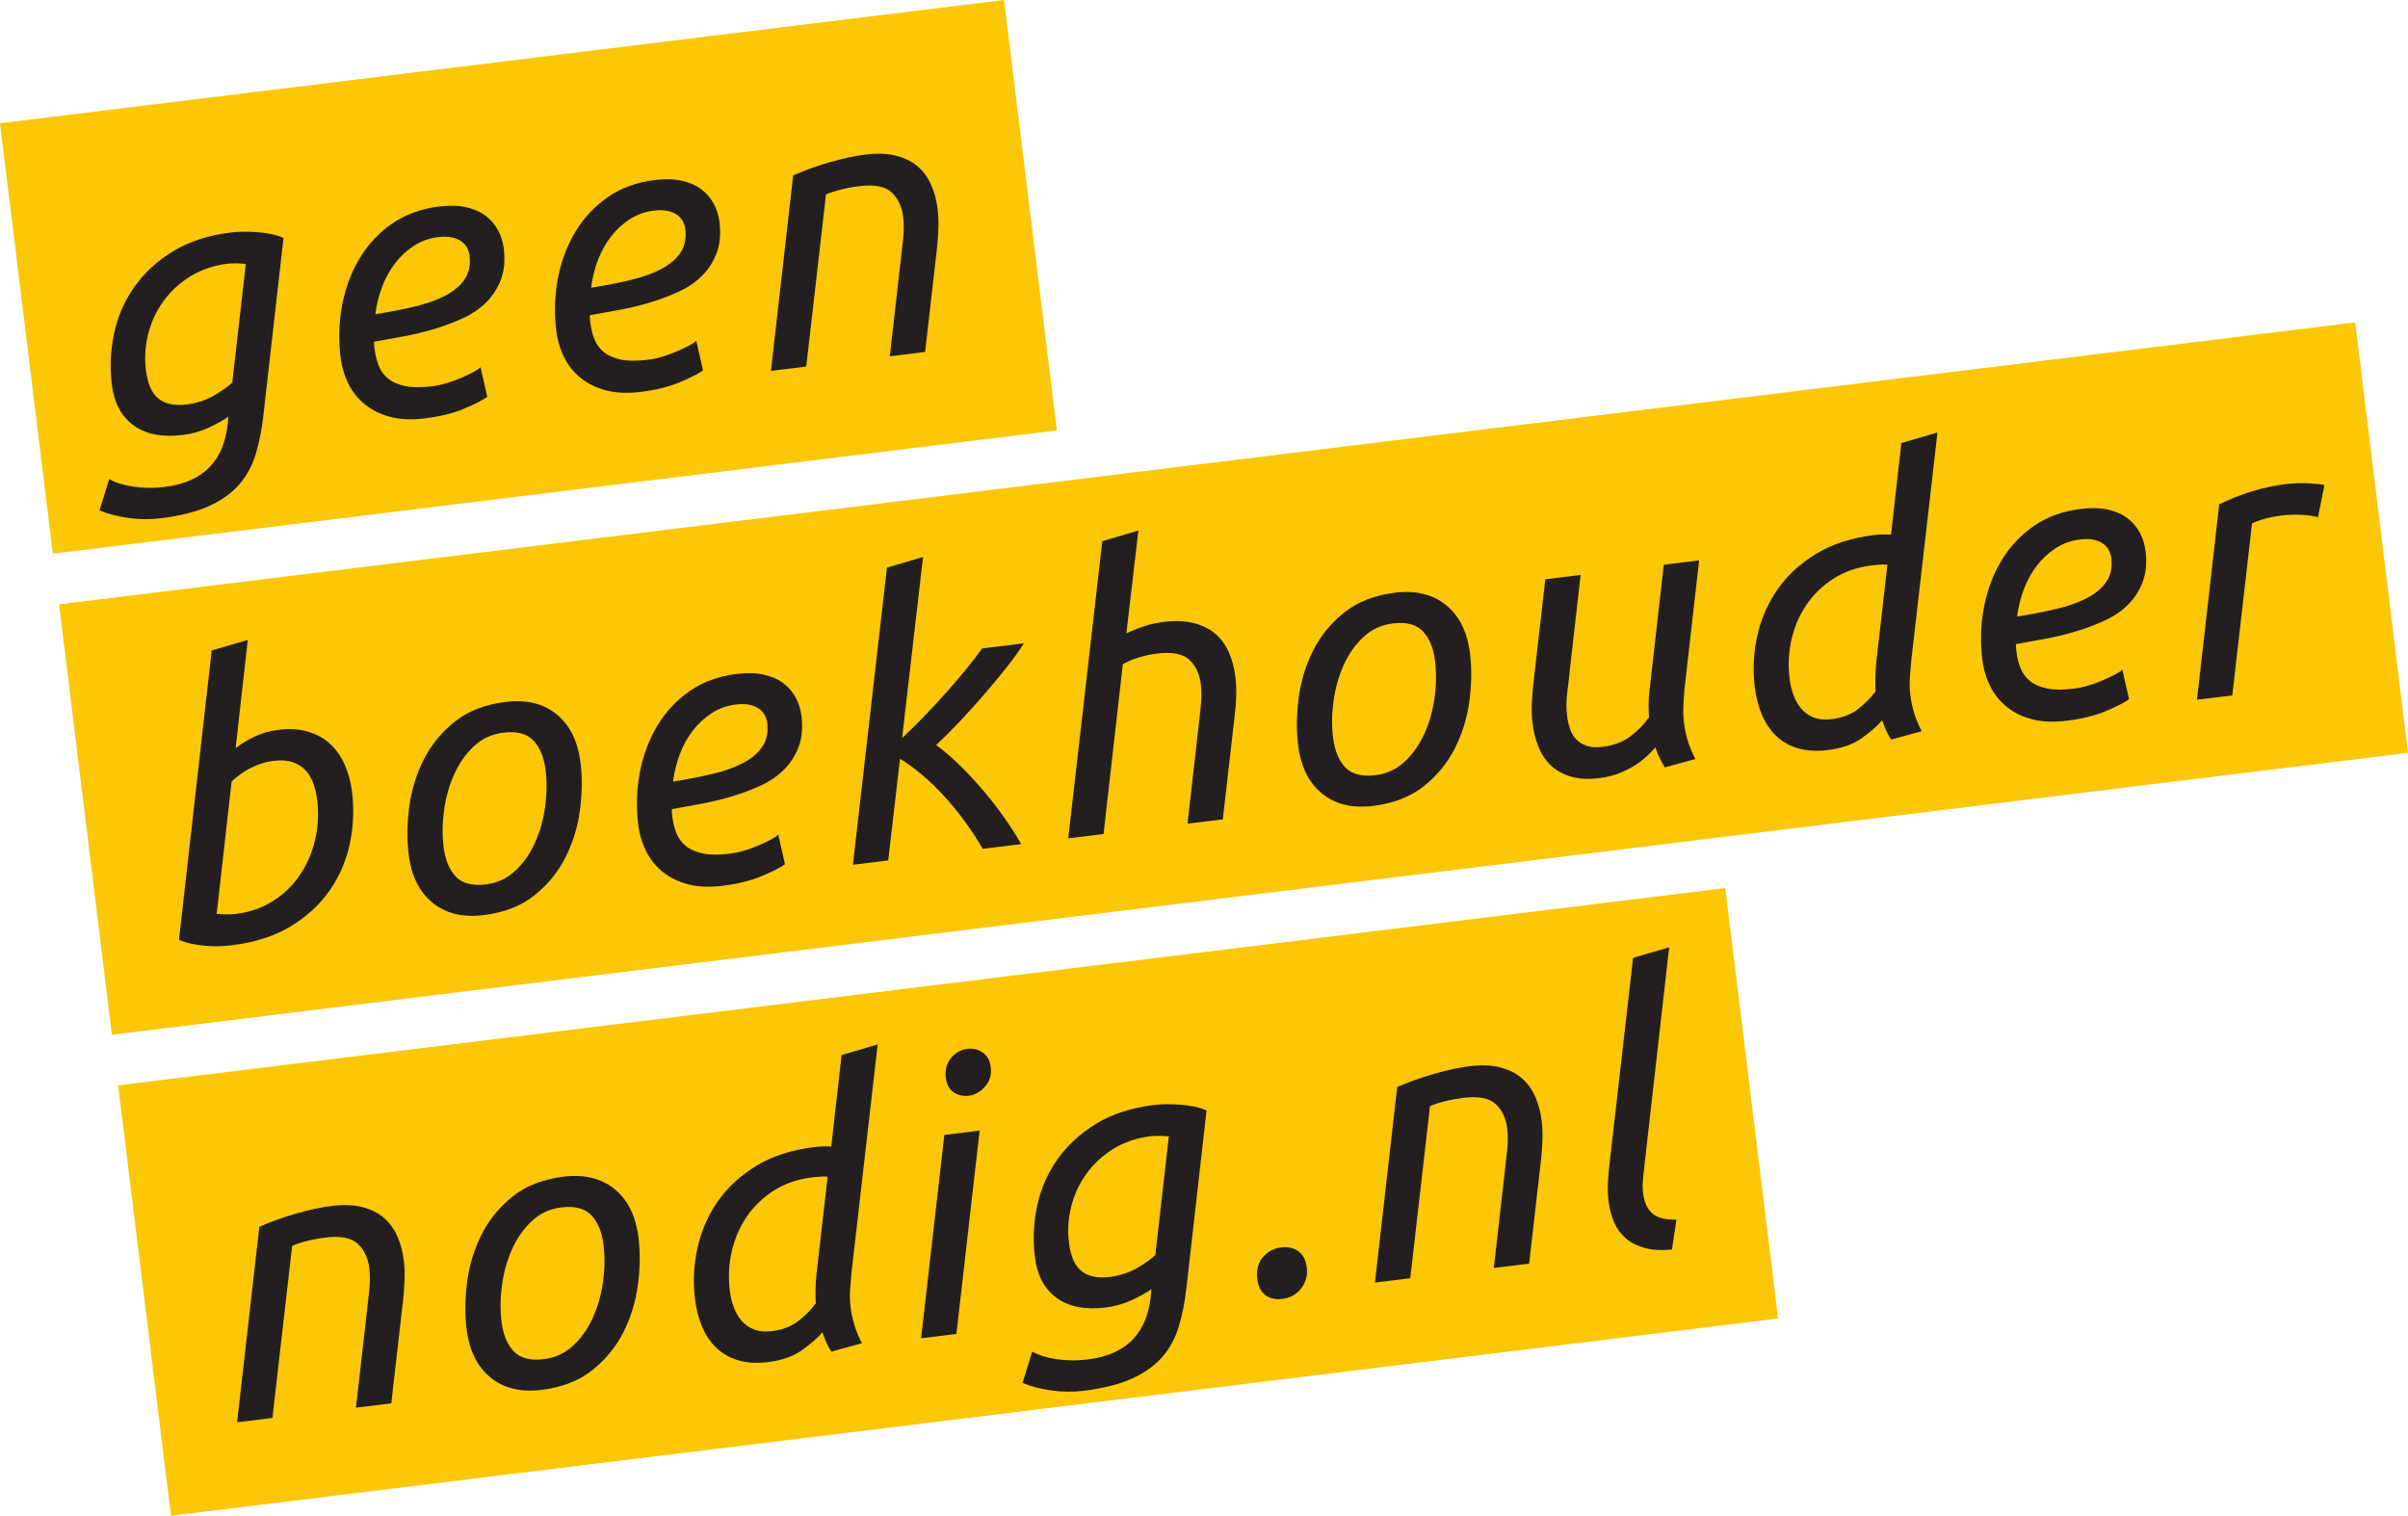
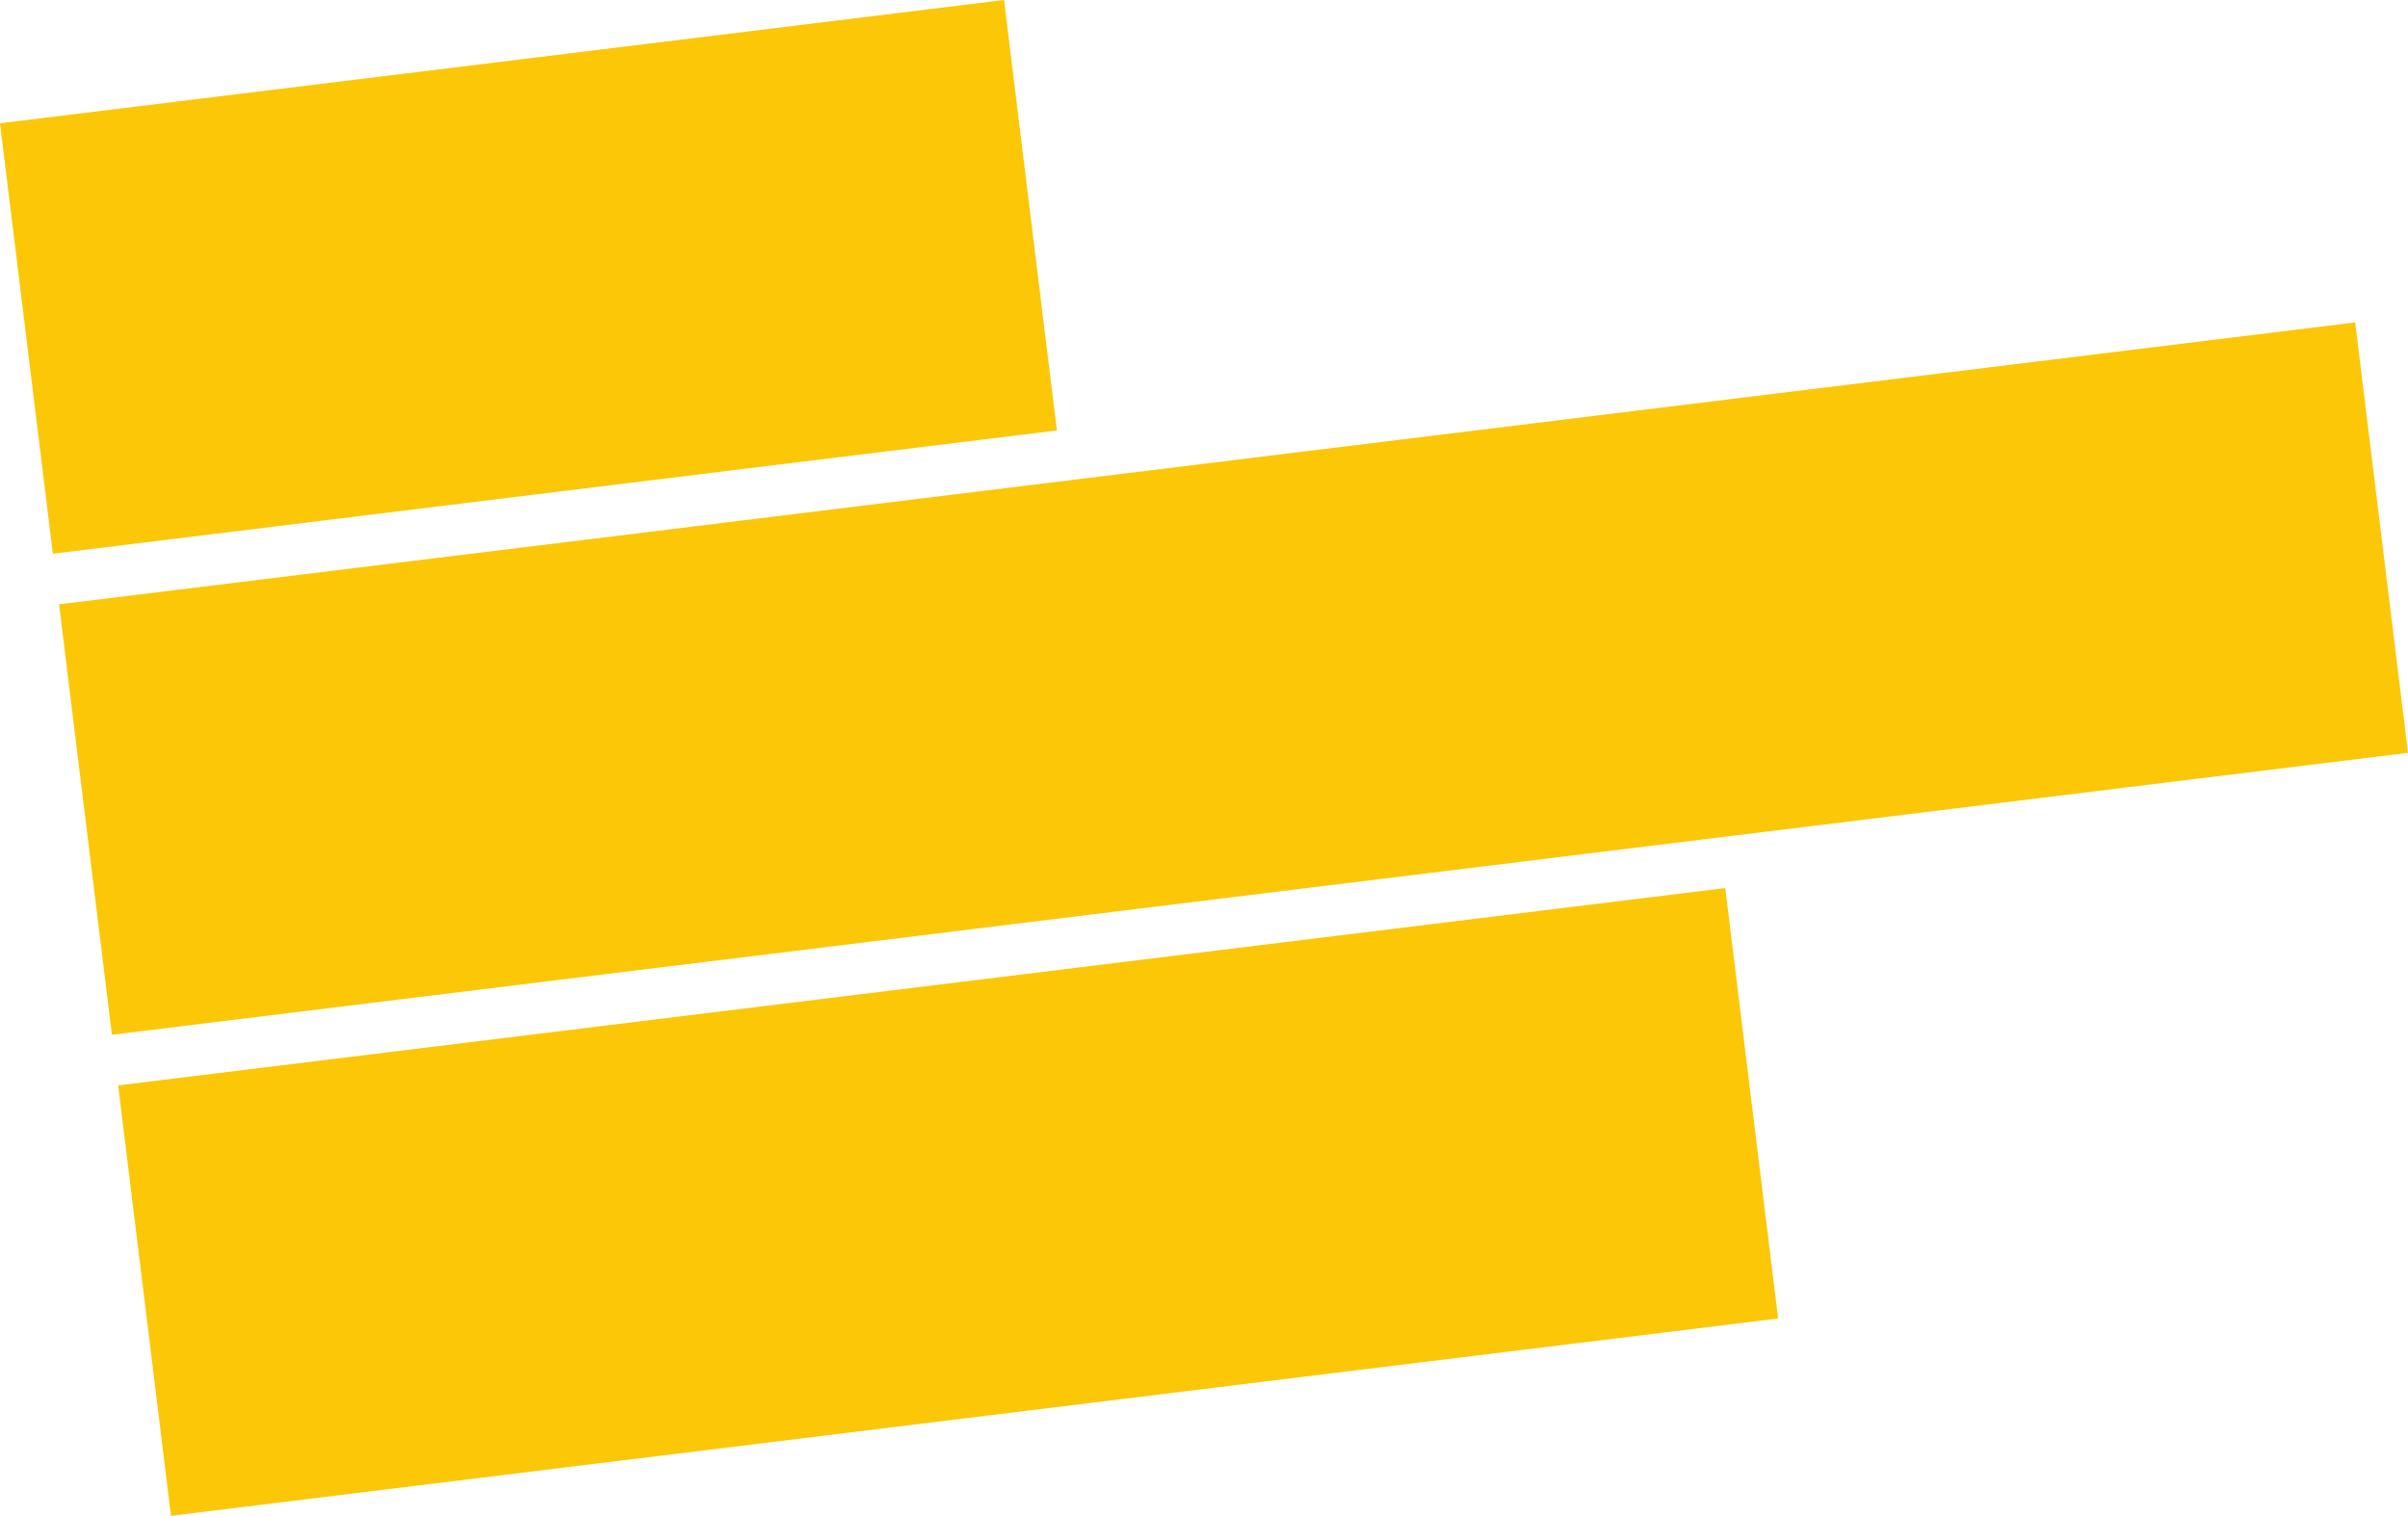
<svg xmlns="http://www.w3.org/2000/svg" viewBox="0 0 781.433 491.922" height="491.922" width="781.433" xml:space="preserve" id="svg2">
  <defs id="defs6">
    <clipPath id="clipPath28" clipPathUnits="userSpaceOnUse">
-       <path id="path30" d="m 0,0 625.146,0 0,393.538 L 0,393.538 0,0 Z" />
-     </clipPath>
+       </clipPath>
  </defs>
  <g transform="matrix(1.25,0,0,-1.25,0,491.923)" id="g10">
    <g transform="translate(260.652,393.538)" id="g12">
      <path id="path14" style="fill:#fbc707;fill-opacity:1;fill-rule:nonzero;stroke:none" d="M 0,0 -260.652,-32.005 -246.93,-143.751 13.727,-111.746 0.007,0 0,0 Z" />
    </g>
    <g transform="translate(15.335,236.639)" id="g16">
      <path id="path18" style="fill:#fbc707;fill-opacity:1;fill-rule:nonzero;stroke:none" d="M 0,0 13.721,-111.745 609.811,-38.554 596.092,73.192 0,0 Z" />
    </g>
    <g transform="translate(30.67,111.745)" id="g20">
      <path id="path22" style="fill:#fbc707;fill-opacity:1;fill-rule:nonzero;stroke:none" d="M 0,0 13.721,-111.745 430.951,-60.514 417.231,51.231 0,0 Z" />
    </g>
    <g id="g24">
      <g clip-path="url(#clipPath28)" id="g26">
        <g transform="translate(42.706,267.112)" id="g32">
          <path id="path34" style="fill:#231f20;fill-opacity:1;fill-rule:nonzero;stroke:none" d="m 0,0 c 2.695,0.33 5.02,0.952 6.979,1.857 1.955,0.908 3.599,2.079 4.924,3.508 1.325,1.43 2.342,3.055 3.054,4.879 0.71,1.823 1.193,3.851 1.454,6.082 l 0.165,1.923 C 15.348,17.363 13.663,16.422 11.519,15.427 9.371,14.426 7.116,13.783 4.75,13.494 c -5.324,-0.656 -9.581,0.174 -12.767,2.487 -3.185,2.309 -5.073,5.863 -5.663,10.663 -0.541,4.403 -0.346,8.798 0.584,13.182 0.928,4.384 2.67,8.401 5.226,12.052 2.553,3.65 5.909,6.746 10.068,9.292 4.156,2.546 9.195,4.183 15.11,4.909 0.921,0.112 1.965,0.173 3.13,0.184 1.166,0.008 2.372,-0.026 3.618,-0.106 1.243,-0.082 2.464,-0.249 3.663,-0.502 1.197,-0.252 2.257,-0.59 3.179,-1.01 L 25.657,18.464 C 25.238,14.81 24.576,11.493 23.678,8.513 22.775,5.533 21.361,2.924 19.432,0.686 17.507,-1.553 14.899,-3.424 11.616,-4.929 8.33,-6.434 4.123,-7.501 -1.002,-8.129 c -2.828,-0.347 -5.667,-0.312 -8.521,0.105 -2.854,0.415 -5.302,1.068 -7.344,1.95 l 2.505,8.114 C -12.714,1.108 -10.598,0.45 -8.015,0.067 -5.433,-0.317 -2.761,-0.339 0,0 m 5.778,21.425 c 2.628,0.325 4.983,1.097 7.07,2.32 2.085,1.223 3.667,2.335 4.746,3.336 l 3.517,30.858 c -0.674,0.049 -1.447,0.087 -2.316,0.115 -0.871,0.025 -1.701,-0.008 -2.489,-0.105 C 12.755,57.513 9.584,56.438 6.792,54.729 3.999,53.018 1.673,50.898 -0.183,48.367 -2.042,45.838 -3.378,43.005 -4.195,39.868 -5.011,36.732 -5.22,33.552 -4.824,30.335 -4.388,26.784 -3.302,24.316 -1.564,22.926 0.174,21.54 2.62,21.04 5.778,21.425" />
        </g>
        <g transform="translate(110.279,284.914)" id="g36">
          <path id="path38" style="fill:#231f20;fill-opacity:1;fill-rule:nonzero;stroke:none" d="m 0,0 c -3.352,-0.411 -6.304,-0.289 -8.852,0.365 -2.55,0.652 -4.75,1.718 -6.598,3.193 -1.849,1.475 -3.304,3.28 -4.369,5.419 -1.062,2.138 -1.748,4.455 -2.055,6.953 -0.564,4.601 -0.419,9.124 0.437,13.567 0.856,4.441 2.365,8.462 4.523,12.064 2.161,3.602 4.961,6.597 8.405,8.989 3.443,2.391 7.497,3.873 12.165,4.446 2.695,0.332 5.054,0.27 7.079,-0.182 2.022,-0.452 3.716,-1.195 5.076,-2.228 1.362,-1.034 2.435,-2.288 3.215,-3.759 0.78,-1.474 1.273,-3.03 1.475,-4.673 0.38,-3.091 0.141,-5.773 -0.713,-8.045 C 18.932,33.835 17.674,31.861 16.011,30.19 14.347,28.518 12.331,27.137 9.962,26.045 7.596,24.954 5.109,24.013 2.504,23.228 -0.102,22.44 -2.761,21.797 -5.467,21.297 c -2.709,-0.499 -5.272,-0.964 -7.687,-1.392 0,-0.536 0.019,-0.968 0.06,-1.296 0.041,-0.328 0.072,-0.591 0.096,-0.787 0.187,-1.514 0.543,-2.923 1.069,-4.223 0.527,-1.305 1.348,-2.404 2.458,-3.303 1.112,-0.897 2.574,-1.534 4.388,-1.912 1.812,-0.378 4.134,-0.393 6.962,-0.047 1.249,0.154 2.531,0.428 3.853,0.825 1.317,0.393 2.563,0.849 3.736,1.36 1.171,0.508 2.21,1.005 3.121,1.483 0.907,0.478 1.539,0.904 1.893,1.284 L 16.228,5.597 C 15.001,4.711 12.976,3.678 10.152,2.498 7.327,1.318 3.943,0.486 0,0 m -12.829,27.049 c 3.795,0.599 7.249,1.275 10.361,2.023 3.111,0.749 5.761,1.709 7.953,2.879 2.191,1.17 3.836,2.588 4.932,4.26 1.097,1.667 1.495,3.718 1.197,6.151 -0.074,0.592 -0.265,1.201 -0.575,1.831 -0.313,0.627 -0.782,1.188 -1.408,1.679 -0.628,0.488 -1.457,0.854 -2.487,1.096 -1.03,0.239 -2.268,0.27 -3.716,0.093 -2.301,-0.282 -4.392,-1.04 -6.274,-2.271 -1.885,-1.233 -3.516,-2.75 -4.896,-4.555 -1.381,-1.804 -2.498,-3.844 -3.353,-6.117 -0.856,-2.273 -1.434,-4.629 -1.734,-7.069" />
        </g>
        <g transform="translate(166.283,291.791)" id="g40">
          <path id="path42" style="fill:#231f20;fill-opacity:1;fill-rule:nonzero;stroke:none" d="m 0,0 c -3.352,-0.411 -6.304,-0.289 -8.852,0.365 -2.55,0.652 -4.75,1.72 -6.598,3.191 -1.849,1.475 -3.306,3.282 -4.367,5.419 -1.064,2.138 -1.75,4.457 -2.056,6.956 -0.565,4.6 -0.418,9.122 0.436,13.565 0.856,4.441 2.365,8.462 4.524,12.064 2.16,3.602 4.96,6.598 8.403,8.99 3.445,2.39 7.498,3.872 12.166,4.446 2.695,0.331 5.054,0.27 7.079,-0.183 2.024,-0.451 3.716,-1.194 5.076,-2.228 1.362,-1.034 2.435,-2.288 3.215,-3.758 0.782,-1.474 1.273,-3.031 1.475,-4.674 0.38,-3.091 0.141,-5.773 -0.713,-8.044 -0.856,-2.274 -2.114,-4.248 -3.777,-5.919 -1.664,-1.673 -3.68,-3.053 -6.047,-4.146 -2.368,-1.091 -4.855,-2.031 -7.46,-2.817 -2.606,-0.788 -5.265,-1.431 -7.971,-1.93 -2.709,-0.5 -5.272,-0.964 -7.685,-1.393 -0.003,-0.536 0.017,-0.967 0.058,-1.295 0.041,-0.329 0.072,-0.591 0.096,-0.787 0.187,-1.514 0.543,-2.922 1.069,-4.223 0.527,-1.305 1.348,-2.404 2.458,-3.303 1.112,-0.899 2.574,-1.534 4.388,-1.912 1.812,-0.378 4.136,-0.395 6.962,-0.047 1.247,0.152 2.533,0.427 3.853,0.823 1.317,0.395 2.563,0.849 3.736,1.36 1.171,0.512 2.212,1.005 3.12,1.485 0.908,0.476 1.54,0.904 1.894,1.284 L 16.228,5.595 C 15.001,4.711 12.976,3.678 10.153,2.496 7.327,1.318 3.943,0.484 0,0 m -12.829,27.049 c 3.795,0.599 7.249,1.275 10.361,2.023 3.111,0.748 5.761,1.708 7.953,2.878 2.191,1.17 3.836,2.589 4.932,4.26 1.097,1.667 1.495,3.718 1.197,6.151 -0.074,0.592 -0.265,1.202 -0.575,1.831 -0.313,0.628 -0.782,1.188 -1.408,1.68 -0.628,0.487 -1.457,0.853 -2.487,1.096 -1.03,0.239 -2.268,0.27 -3.714,0.093 -2.303,-0.283 -4.394,-1.04 -6.276,-2.272 -1.885,-1.233 -3.516,-2.75 -4.896,-4.554 -1.381,-1.805 -2.498,-3.845 -3.353,-6.117 -0.856,-2.274 -1.434,-4.63 -1.734,-7.069" />
        </g>
        <g transform="translate(209.311,298.376)" id="g44">
-           <path id="path46" style="fill:#231f20;fill-opacity:1;fill-rule:nonzero;stroke:none" d="m 0,0 -9.169,-1.127 5.778,50.754 c 2.909,1.291 6.089,2.433 9.538,3.424 3.447,0.988 6.553,1.655 9.314,1.993 2.959,0.363 5.555,0.265 7.792,-0.294 2.237,-0.561 4.099,-1.465 5.589,-2.717 1.488,-1.253 2.667,-2.842 3.538,-4.769 0.871,-1.931 1.451,-4.076 1.742,-6.442 0.185,-1.513 0.248,-3.123 0.193,-4.832 -0.058,-1.709 -0.178,-3.441 -0.364,-5.197 L 30.862,3.79 21.693,2.663 l 2.839,24.97 c 0.233,1.897 0.446,3.824 0.641,5.784 0.193,1.959 0.185,3.792 -0.026,5.502 -0.322,2.628 -1.316,4.725 -2.972,6.29 -1.663,1.564 -4.465,2.105 -8.408,1.621 C 12.123,46.628 10.526,46.332 8.973,45.939 7.42,45.55 6.136,45.124 5.126,44.668 L 0,0 Z" />
-         </g>
+           </g>
        <g transform="translate(61.173,199.292)" id="g48">
          <path id="path50" style="fill:#231f20;fill-opacity:1;fill-rule:nonzero;stroke:none" d="m 0,0 c 1.399,1.104 3.045,2.109 4.935,3.008 1.892,0.898 3.954,1.486 6.189,1.76 2.826,0.347 5.363,0.193 7.613,-0.467 2.25,-0.658 4.164,-1.707 5.741,-3.147 1.579,-1.441 2.85,-3.237 3.814,-5.387 0.967,-2.151 1.605,-4.507 1.92,-7.071 0.557,-4.535 0.372,-9.01 -0.552,-13.428 -0.927,-4.418 -2.665,-8.469 -5.215,-12.151 -2.55,-3.682 -5.921,-6.799 -10.113,-9.347 -4.19,-2.55 -9.277,-4.192 -15.257,-4.928 -0.986,-0.12 -2.077,-0.204 -3.272,-0.252 -1.196,-0.046 -2.419,-0.013 -3.666,0.1 -1.249,0.115 -2.472,0.298 -3.671,0.551 -1.199,0.253 -2.259,0.589 -3.176,1.011 L -6.217,25.36 3.154,28.11 0,0 Z M 9.812,-3.299 C 7.841,-3.541 5.926,-4.127 4.071,-5.054 2.218,-5.984 0.513,-7.177 -1.042,-8.636 l -3.882,-34.405 c 0.671,-0.052 1.444,-0.091 2.317,-0.117 0.869,-0.028 1.73,0.013 2.587,0.119 3.747,0.459 7.041,1.616 9.882,3.465 2.843,1.849 5.163,4.136 6.966,6.86 1.8,2.723 3.08,5.749 3.838,9.079 0.758,3.328 0.925,6.734 0.497,10.22 -0.178,1.445 -0.499,2.841 -0.964,4.184 -0.465,1.346 -1.141,2.497 -2.025,3.455 -0.886,0.96 -2.007,1.671 -3.366,2.14 -1.358,0.467 -3.024,0.58 -4.996,0.337" />
        </g>
        <g transform="translate(125.545,155.952)" id="g52">
          <path id="path54" style="fill:#231f20;fill-opacity:1;fill-rule:nonzero;stroke:none" d="m 0,0 c -5.393,-0.662 -9.811,0.411 -13.259,3.226 -3.447,2.812 -5.515,7.011 -6.201,12.6 -0.469,3.81 -0.417,7.889 0.15,12.229 0.569,4.34 1.818,8.43 3.747,12.269 1.931,3.842 4.629,7.14 8.093,9.902 3.465,2.761 7.859,4.468 13.183,5.122 5.389,0.661 9.809,-0.413 13.258,-3.226 3.448,-2.814 5.515,-7.015 6.2,-12.6 C 25.64,35.71 25.59,31.631 25.021,27.293 24.454,22.951 23.205,18.863 21.274,15.022 19.343,11.182 16.647,7.881 13.181,5.122 9.718,2.361 5.322,0.652 0,0 m 0.621,7.982 c 2.958,0.363 5.498,1.543 7.622,3.539 2.123,1.994 3.826,4.422 5.109,7.283 1.284,2.859 2.155,5.952 2.617,9.278 0.457,3.325 0.502,6.501 0.131,9.526 -0.413,3.352 -1.464,5.924 -3.15,7.718 -1.69,1.794 -4.309,2.474 -7.857,2.038 -2.96,-0.363 -5.501,-1.543 -7.623,-3.537 -2.125,-1.996 -3.828,-4.424 -5.11,-7.285 -1.285,-2.857 -2.156,-5.952 -2.615,-9.277 -0.46,-3.326 -0.502,-6.502 -0.132,-9.525 0.412,-3.352 1.462,-5.926 3.15,-7.72 C -5.55,8.224 -2.93,7.546 0.621,7.982" />
        </g>
        <g transform="translate(187.563,163.567)" id="g56">
          <path id="path58" style="fill:#231f20;fill-opacity:1;fill-rule:nonzero;stroke:none" d="m 0,0 c -3.352,-0.411 -6.304,-0.289 -8.852,0.365 -2.548,0.652 -4.75,1.718 -6.598,3.191 -1.849,1.475 -3.304,3.282 -4.367,5.419 -1.064,2.138 -1.75,4.457 -2.056,6.955 -0.565,4.601 -0.42,9.123 0.436,13.567 0.856,4.44 2.365,8.461 4.524,12.063 2.16,3.601 4.96,6.598 8.405,8.99 3.442,2.391 7.496,3.873 12.164,4.446 2.695,0.33 5.054,0.27 7.077,-0.184 2.026,-0.45 3.718,-1.193 5.08,-2.227 1.36,-1.034 2.433,-2.287 3.213,-3.758 0.782,-1.474 1.273,-3.032 1.475,-4.674 0.38,-3.091 0.141,-5.773 -0.713,-8.045 -0.856,-2.273 -2.114,-4.247 -3.777,-5.918 -1.664,-1.674 -3.68,-3.054 -6.047,-4.146 -2.368,-1.091 -4.855,-2.031 -7.46,-2.817 -2.606,-0.787 -5.265,-1.432 -7.971,-1.931 -2.709,-0.5 -5.27,-0.963 -7.687,-1.393 0,-0.534 0.019,-0.966 0.06,-1.294 0.041,-0.33 0.072,-0.591 0.096,-0.787 0.187,-1.514 0.543,-2.923 1.069,-4.224 0.527,-1.304 1.346,-2.405 2.458,-3.302 1.11,-0.899 2.574,-1.534 4.388,-1.912 1.814,-0.378 4.136,-0.393 6.962,-0.047 1.249,0.154 2.533,0.427 3.853,0.823 1.317,0.395 2.563,0.849 3.736,1.36 1.171,0.51 2.211,1.005 3.121,1.485 0.907,0.476 1.539,0.904 1.893,1.284 L 16.228,5.597 C 15.001,4.711 12.976,3.677 10.152,2.498 7.327,1.318 3.943,0.484 0,0 m -12.829,27.049 c 3.795,0.598 7.249,1.275 10.361,2.023 3.111,0.747 5.761,1.709 7.953,2.878 2.191,1.169 3.836,2.589 4.932,4.261 1.097,1.667 1.495,3.717 1.197,6.15 -0.073,0.591 -0.265,1.201 -0.577,1.831 -0.311,0.628 -0.78,1.188 -1.406,1.679 -0.628,0.489 -1.457,0.854 -2.487,1.097 -1.03,0.239 -2.268,0.27 -3.716,0.093 -2.301,-0.284 -4.392,-1.04 -6.274,-2.272 -1.885,-1.233 -3.518,-2.75 -4.896,-4.554 -1.381,-1.806 -2.498,-3.845 -3.353,-6.117 -0.856,-2.274 -1.432,-4.629 -1.734,-7.069" />
        </g>
        <g transform="translate(221.422,169.024)" id="g60">
          <path id="path62" style="fill:#231f20;fill-opacity:1;fill-rule:nonzero;stroke:none" d="m 0,0 8.843,77.152 9.37,2.752 -5.438,-47.007 c 1.976,1.844 3.998,3.843 6.069,5.999 2.07,2.155 4.029,4.28 5.873,6.376 1.846,2.094 3.536,4.088 5.07,5.977 1.538,1.89 2.786,3.528 3.751,4.916 l 10.848,1.331 C 43.213,55.615 41.688,53.495 39.813,51.128 37.934,48.762 35.943,46.366 33.84,43.94 31.733,41.512 29.604,39.166 27.447,36.9 25.29,34.633 23.342,32.691 21.606,31.077 c 1.977,-1.425 4.006,-3.161 6.095,-5.205 2.085,-2.048 4.121,-4.233 6.108,-6.557 1.988,-2.325 3.83,-4.701 5.531,-7.129 1.7,-2.427 3.143,-4.701 4.34,-6.823 L 33.722,4.142 c -2.956,5.04 -6.301,9.599 -10.037,13.68 -3.74,4.076 -7.554,7.312 -11.451,9.703 L 9.169,1.127 0,0 Z" />
        </g>
        <g transform="translate(277.327,175.888)" id="g64">
          <path id="path66" style="fill:#231f20;fill-opacity:1;fill-rule:nonzero;stroke:none" d="m 0,0 8.843,77.152 9.37,2.752 -3.127,-26.706 c 1.448,0.71 2.99,1.333 4.626,1.868 1.634,0.534 3.306,0.908 5.018,1.118 2.958,0.363 5.554,0.265 7.791,-0.295 2.237,-0.562 4.099,-1.466 5.591,-2.717 1.486,-1.252 2.665,-2.842 3.535,-4.77 0.872,-1.929 1.452,-4.077 1.742,-6.441 0.354,-2.895 0.299,-6.236 -0.168,-10.03 L 40.13,4.927 30.96,3.803 33.799,28.772 c 0.234,1.898 0.447,3.825 0.642,5.784 0.192,1.958 0.183,3.791 -0.026,5.501 -0.323,2.628 -1.314,4.726 -2.973,6.292 -1.66,1.562 -4.462,2.103 -8.408,1.62 -1.576,-0.193 -3.185,-0.542 -4.825,-1.044 -1.64,-0.5 -2.985,-1.084 -4.038,-1.747 L 9.169,1.127 0,0 Z" />
        </g>
        <g transform="translate(356.462,184.305)" id="g68">
-           <path id="path70" style="fill:#231f20;fill-opacity:1;fill-rule:nonzero;stroke:none" d="m 0,0 c -5.391,-0.662 -9.811,0.411 -13.259,3.226 -3.447,2.811 -5.513,7.013 -6.199,12.6 -0.469,3.812 -0.421,7.889 0.148,12.229 0.569,4.34 1.818,8.43 3.747,12.269 1.933,3.842 4.63,7.14 8.093,9.902 3.465,2.761 7.859,4.468 13.185,5.122 5.387,0.661 9.809,-0.414 13.256,-3.227 3.448,-2.813 5.516,-7.014 6.202,-12.599 0.469,-3.812 0.419,-7.891 -0.152,-12.229 -0.565,-4.34 -1.816,-8.43 -3.747,-12.271 -1.931,-3.84 -4.629,-7.141 -8.093,-9.9 C 9.718,2.361 5.324,0.654 0,0 m 0.619,7.981 c 2.959,0.364 5.5,1.544 7.624,3.54 2.124,1.994 3.827,4.421 5.111,7.283 1.282,2.859 2.155,5.952 2.613,9.278 0.459,3.325 0.504,6.501 0.133,9.526 -0.413,3.352 -1.462,5.924 -3.15,7.718 -1.69,1.794 -4.307,2.476 -7.858,2.038 -2.957,-0.363 -5.498,-1.542 -7.621,-3.537 -2.124,-1.996 -3.829,-4.424 -5.111,-7.285 -1.285,-2.858 -2.156,-5.952 -2.615,-9.277 -0.46,-3.326 -0.502,-6.503 -0.13,-9.523 0.411,-3.354 1.46,-5.928 3.149,-7.722 1.686,-1.794 4.308,-2.474 7.855,-2.039" />
+           <path id="path70" style="fill:#231f20;fill-opacity:1;fill-rule:nonzero;stroke:none" d="m 0,0 c -5.391,-0.662 -9.811,0.411 -13.259,3.226 -3.447,2.811 -5.513,7.013 -6.199,12.6 -0.469,3.812 -0.421,7.889 0.148,12.229 0.569,4.34 1.818,8.43 3.747,12.269 1.933,3.842 4.63,7.14 8.093,9.902 3.465,2.761 7.859,4.468 13.185,5.122 5.387,0.661 9.809,-0.414 13.256,-3.227 3.448,-2.813 5.516,-7.014 6.202,-12.599 0.469,-3.812 0.419,-7.891 -0.152,-12.229 -0.565,-4.34 -1.816,-8.43 -3.747,-12.271 -1.931,-3.84 -4.629,-7.141 -8.093,-9.9 m 0.619,7.981 c 2.959,0.364 5.5,1.544 7.624,3.54 2.124,1.994 3.827,4.421 5.111,7.283 1.282,2.859 2.155,5.952 2.613,9.278 0.459,3.325 0.504,6.501 0.133,9.526 -0.413,3.352 -1.462,5.924 -3.15,7.718 -1.69,1.794 -4.307,2.476 -7.858,2.038 -2.957,-0.363 -5.498,-1.542 -7.621,-3.537 -2.124,-1.996 -3.829,-4.424 -5.111,-7.285 -1.285,-2.858 -2.156,-5.952 -2.615,-9.277 -0.46,-3.326 -0.502,-6.503 -0.13,-9.523 0.411,-3.354 1.46,-5.928 3.149,-7.722 1.686,-1.794 4.308,-2.474 7.855,-2.039" />
        </g>
        <g transform="translate(415.225,191.52)" id="g72">
          <path id="path74" style="fill:#231f20;fill-opacity:1;fill-rule:nonzero;stroke:none" d="m 0,0 c -2.893,-0.354 -5.359,-0.222 -7.403,0.393 -2.043,0.615 -3.762,1.571 -5.156,2.869 -1.395,1.297 -2.476,2.9 -3.243,4.809 -0.769,1.906 -1.288,3.976 -1.562,6.211 -0.209,1.709 -0.27,3.421 -0.182,5.134 0.091,1.712 0.227,3.446 0.414,5.203 l 3.089,27.004 9.169,1.125 -2.839,-24.969 c -0.143,-1.555 -0.352,-3.382 -0.628,-5.482 -0.276,-2.103 -0.289,-4.175 -0.039,-6.21 0.147,-1.184 0.398,-2.303 0.765,-3.36 0.362,-1.058 0.907,-1.958 1.631,-2.701 0.725,-0.747 1.644,-1.299 2.758,-1.665 1.11,-0.363 2.459,-0.448 4.034,-0.253 2.826,0.346 5.233,1.258 7.222,2.737 1.982,1.477 3.602,3.128 4.846,4.947 -0.065,1.061 -0.099,2.158 -0.104,3.292 -0.008,1.134 0.074,2.377 0.241,3.732 l 3.706,32.584 9.169,1.127 -3.804,-33.396 c -0.145,-1.555 -0.245,-3.05 -0.3,-4.492 -0.058,-1.442 0.009,-2.919 0.194,-4.429 0.186,-1.514 0.501,-3.01 0.949,-4.488 0.45,-1.481 1.112,-3.067 1.987,-4.761 L 16.975,2.785 C 16.558,3.467 16.128,4.247 15.685,5.13 15.244,6.01 14.862,6.962 14.532,7.991 13.891,7.244 13.124,6.449 12.225,5.606 11.326,4.761 10.274,3.964 9.066,3.215 7.855,2.466 6.503,1.799 5.007,1.216 3.51,0.632 1.84,0.226 0,0" />
        </g>
        <g transform="translate(495.955,213.042)" id="g76">
          <path id="path78" style="fill:#231f20;fill-opacity:1;fill-rule:nonzero;stroke:none" d="m 0,0 c 0.185,-1.512 0.504,-3.024 0.956,-4.536 0.452,-1.513 1.118,-3.116 1.992,-4.809 l -7.939,-2.176 c -0.902,1.355 -1.675,3.03 -2.32,5.02 -1.284,-1.495 -3.061,-3.046 -5.331,-4.659 -2.272,-1.612 -5.183,-2.638 -8.73,-3.074 -2.893,-0.354 -5.445,-0.217 -7.659,0.411 -2.213,0.63 -4.107,1.679 -5.691,3.155 -1.581,1.473 -2.843,3.304 -3.777,5.49 -0.936,2.187 -1.57,4.628 -1.899,7.324 -0.542,4.403 -0.33,8.8 0.633,13.189 0.962,4.388 2.704,8.406 5.224,12.051 2.52,3.647 5.862,6.742 10.018,9.288 4.159,2.544 9.164,4.179 15.015,4.896 0.722,0.089 1.449,0.144 2.179,0.168 0.732,0.022 1.499,0.017 2.305,-0.018 L -2.335,65.471 7.036,68.222 0.215,8.836 C 0.072,7.281 -0.046,5.8 -0.139,4.386 -0.234,2.974 -0.187,1.512 0,0 m -20.457,-6.216 c 2.761,0.34 5.039,1.203 6.84,2.591 1.798,1.388 3.327,2.928 4.587,4.618 -0.063,1.06 -0.087,2.207 -0.073,3.443 0.013,1.238 0.097,2.598 0.249,4.085 l 2.891,25.377 c -0.61,0.059 -1.277,0.059 -2.002,0.005 -0.728,-0.057 -1.423,-0.126 -2.079,-0.205 -3.747,-0.46 -7.044,-1.6 -9.89,-3.416 -2.847,-1.818 -5.187,-4.075 -7.024,-6.768 -1.838,-2.696 -3.137,-5.707 -3.895,-9.035 -0.762,-3.331 -0.925,-6.737 -0.497,-10.22 0.188,-1.514 0.527,-2.938 1.027,-4.279 0.495,-1.34 1.173,-2.508 2.031,-3.505 0.854,-0.995 1.929,-1.747 3.228,-2.255 1.296,-0.508 2.832,-0.652 4.607,-0.436" />
        </g>
        <g transform="translate(536.502,206.412)" id="g80">
          <path id="path82" style="fill:#231f20;fill-opacity:1;fill-rule:nonzero;stroke:none" d="m 0,0 c -3.352,-0.411 -6.302,-0.289 -8.851,0.365 -2.55,0.652 -4.751,1.718 -6.599,3.191 -1.849,1.475 -3.304,3.282 -4.366,5.419 -1.065,2.138 -1.749,4.457 -2.057,6.955 -0.565,4.601 -0.418,9.123 0.436,13.566 0.856,4.441 2.365,8.462 4.525,12.064 2.161,3.601 4.961,6.598 8.404,8.99 3.441,2.391 7.496,3.873 12.164,4.446 2.695,0.33 5.056,0.27 7.079,-0.182 2.022,-0.452 3.716,-1.195 5.08,-2.229 1.36,-1.034 2.429,-2.289 3.213,-3.758 0.782,-1.474 1.271,-3.032 1.473,-4.674 0.378,-3.091 0.143,-5.773 -0.713,-8.045 C 18.932,33.835 17.674,31.861 16.011,30.19 14.349,28.518 12.333,27.136 9.964,26.044 7.594,24.952 5.111,24.013 2.502,23.227 -0.102,22.44 -2.761,21.795 -5.467,21.296 c -2.709,-0.5 -5.27,-0.963 -7.685,-1.393 -0.002,-0.534 0.019,-0.966 0.06,-1.294 0.039,-0.33 0.072,-0.591 0.096,-0.787 0.185,-1.514 0.541,-2.923 1.069,-4.224 0.525,-1.304 1.347,-2.405 2.458,-3.302 1.111,-0.899 2.572,-1.534 4.386,-1.912 1.816,-0.379 4.136,-0.393 6.962,-0.047 1.247,0.154 2.533,0.427 3.851,0.823 1.319,0.395 2.565,0.849 3.738,1.36 1.173,0.51 2.214,1.005 3.122,1.485 0.908,0.476 1.54,0.904 1.894,1.284 L 16.228,5.596 C 15.001,4.711 12.976,3.677 10.153,2.498 7.329,1.318 3.945,0.484 0,0 m -12.827,27.048 c 3.793,0.599 7.249,1.275 10.359,2.024 3.111,0.747 5.763,1.709 7.953,2.878 2.192,1.171 3.838,2.589 4.933,4.26 1.096,1.668 1.494,3.718 1.196,6.151 -0.073,0.591 -0.265,1.201 -0.575,1.831 -0.311,0.628 -0.78,1.188 -1.408,1.679 -0.628,0.489 -1.455,0.854 -2.485,1.097 -1.033,0.239 -2.27,0.27 -3.716,0.092 -2.301,-0.281 -4.392,-1.039 -6.276,-2.271 -1.887,-1.233 -3.516,-2.751 -4.896,-4.553 -1.379,-1.806 -2.497,-3.846 -3.355,-6.118 -0.854,-2.274 -1.432,-4.631 -1.73,-7.07" />
        </g>
        <g transform="translate(593.316,267.834)" id="g84">
          <path id="path86" style="fill:#231f20;fill-opacity:1;fill-rule:nonzero;stroke:none" d="M 0,0 C 0.79,0.096 1.681,0.172 2.674,0.23 3.667,0.283 4.651,0.287 5.626,0.241 6.599,0.193 7.49,0.135 8.298,0.067 9.108,0 9.722,-0.107 10.14,-0.256 L 8.458,-8.569 c -1.379,0.363 -2.937,0.573 -4.679,0.626 -1.742,0.052 -3.403,-0.018 -4.98,-0.211 -1.38,-0.17 -2.731,-0.435 -4.054,-0.799 -1.324,-0.361 -2.46,-0.769 -3.405,-1.217 l -5.125,-44.668 -9.17,-1.127 5.78,50.754 c 2.515,1.241 5.252,2.329 8.208,3.259 C -6.015,-1.023 -3.024,-0.371 0,0" />
        </g>
        <g transform="translate(70.723,25.412)" id="g88">
          <path id="path90" style="fill:#231f20;fill-opacity:1;fill-rule:nonzero;stroke:none" d="m 0,0 -9.171,-1.127 5.78,50.752 c 2.907,1.292 6.089,2.432 9.536,3.425 3.447,0.989 6.553,1.655 9.314,1.994 2.958,0.363 5.556,0.263 7.792,-0.293 2.237,-0.562 4.1,-1.468 5.59,-2.719 1.488,-1.254 2.666,-2.844 3.537,-4.768 0.871,-1.931 1.451,-4.077 1.742,-6.443 0.185,-1.514 0.248,-3.123 0.193,-4.831 -0.058,-1.709 -0.178,-3.441 -0.363,-5.2 l -3.09,-27 -9.169,-1.127 2.839,24.969 c 0.234,1.898 0.447,3.825 0.641,5.786 0.193,1.957 0.186,3.789 -0.024,5.5 -0.322,2.628 -1.317,4.725 -2.976,6.291 -1.66,1.562 -4.461,2.103 -8.406,1.618 -1.643,-0.2 -3.241,-0.496 -4.794,-0.886 C 7.418,45.548 6.134,45.124 5.124,44.668 L 0,0 Z" />
        </g>
        <g transform="translate(140.588,32.69)" id="g92">
          <path id="path94" style="fill:#231f20;fill-opacity:1;fill-rule:nonzero;stroke:none" d="m 0,0 c -5.391,-0.661 -9.811,0.411 -13.257,3.226 -3.449,2.812 -5.515,7.014 -6.203,12.6 -0.467,3.814 -0.417,7.891 0.15,12.229 0.569,4.34 1.818,8.43 3.749,12.269 1.931,3.844 4.629,7.142 8.093,9.904 3.465,2.761 7.859,4.466 13.183,5.12 5.389,0.661 9.809,-0.413 13.257,-3.227 3.449,-2.812 5.515,-7.012 6.201,-12.597 0.469,-3.814 0.419,-7.891 -0.15,-12.231 -0.567,-4.34 -1.816,-8.43 -3.747,-12.271 -1.931,-3.84 -4.629,-7.139 -8.093,-9.9 C 9.72,2.361 5.324,0.654 0,0 m 0.621,7.983 c 2.957,0.364 5.498,1.542 7.622,3.54 2.123,1.994 3.827,4.421 5.111,7.283 1.284,2.857 2.155,5.952 2.614,9.277 0.46,3.324 0.504,6.5 0.132,9.525 -0.411,3.354 -1.462,5.926 -3.148,7.72 -1.691,1.794 -4.309,2.472 -7.858,2.036 -2.959,-0.363 -5.5,-1.543 -7.624,-3.537 -2.123,-1.996 -3.826,-4.422 -5.111,-7.283 -1.284,-2.861 -2.155,-5.952 -2.613,-9.277 -0.459,-3.328 -0.504,-6.503 -0.131,-9.525 0.411,-3.352 1.46,-5.926 3.15,-7.722 1.687,-1.794 4.307,-2.474 7.856,-2.037" />
        </g>
        <g transform="translate(220.823,54.151)" id="g96">
          <path id="path98" style="fill:#231f20;fill-opacity:1;fill-rule:nonzero;stroke:none" d="m 0,0 c 0.185,-1.512 0.506,-3.026 0.958,-4.535 0.452,-1.512 1.116,-3.117 1.99,-4.81 l -7.939,-2.176 c -0.902,1.357 -1.673,3.028 -2.318,5.022 -1.284,-1.497 -3.063,-3.046 -5.333,-4.662 -2.272,-1.613 -5.18,-2.636 -8.729,-3.073 -2.893,-0.356 -5.445,-0.219 -7.658,0.412 -2.212,0.63 -4.108,1.678 -5.691,3.154 -1.582,1.475 -2.842,3.304 -3.776,5.49 -0.936,2.189 -1.57,4.628 -1.902,7.326 -0.539,4.399 -0.329,8.798 0.632,13.187 0.964,4.388 2.706,8.406 5.228,12.053 2.52,3.645 5.86,6.74 10.02,9.286 4.156,2.544 9.159,4.178 15.011,4.896 0.723,0.089 1.448,0.142 2.18,0.168 0.732,0.023 1.501,0.015 2.305,-0.018 L -2.335,65.47 7.036,68.223 0.217,8.836 C 0.072,7.281 -0.045,5.8 -0.137,4.386 -0.232,2.974 -0.185,1.512 0,0 m -20.454,-6.214 c 2.76,0.338 5.039,1.201 6.837,2.591 1.796,1.386 3.326,2.926 4.587,4.616 -0.063,1.058 -0.087,2.207 -0.073,3.445 0.015,1.234 0.098,2.597 0.25,4.085 l 2.89,25.373 c -0.608,0.059 -1.275,0.063 -2.004,0.005 -0.726,-0.055 -1.419,-0.124 -2.075,-0.203 -3.747,-0.462 -7.044,-1.6 -9.89,-3.416 -2.846,-1.82 -5.188,-4.075 -7.025,-6.767 -1.838,-2.699 -3.135,-5.708 -3.895,-9.036 -0.76,-3.332 -0.923,-6.738 -0.497,-10.219 0.187,-1.516 0.528,-2.941 1.027,-4.28 0.496,-1.342 1.175,-2.51 2.031,-3.503 0.856,-0.997 1.933,-1.749 3.23,-2.257 1.297,-0.508 2.832,-0.652 4.607,-0.434" />
        </g>
        <g transform="translate(248.297,47.214)" id="g100">
          <path id="path102" style="fill:#231f20;fill-opacity:1;fill-rule:nonzero;stroke:none" d="m 0,0 -9.169,-1.125 6.03,52.787 9.167,1.123 L 0,0 Z m 3.215,61.847 c -1.514,-0.186 -2.833,0.122 -3.965,0.915 -1.133,0.797 -1.8,2.017 -2,3.658 -0.259,2.106 0.195,3.844 1.36,5.222 1.166,1.376 2.57,2.167 4.214,2.369 1.511,0.185 2.85,-0.134 4.02,-0.956 C 8.013,72.23 8.703,70.964 8.912,69.256 9.155,67.284 8.66,65.605 7.427,64.219 6.199,62.833 4.794,62.043 3.215,61.847" />
        </g>
        <g transform="translate(282.34,40.588)" id="g104">
          <path id="path106" style="fill:#231f20;fill-opacity:1;fill-rule:nonzero;stroke:none" d="m 0,0 c 2.694,0.33 5.02,0.951 6.977,1.857 1.957,0.908 3.599,2.079 4.926,3.506 1.325,1.431 2.342,3.058 3.054,4.877 0.709,1.824 1.195,3.853 1.454,6.086 l 0.165,1.924 c -1.228,-0.888 -2.913,-1.828 -5.057,-2.825 -2.15,-0.998 -4.403,-1.641 -6.771,-1.932 -5.322,-0.654 -9.579,0.176 -12.767,2.487 -3.185,2.31 -5.074,5.865 -5.663,10.663 -0.539,4.404 -0.346,8.798 0.586,13.185 0.926,4.381 2.67,8.398 5.224,12.049 2.555,3.65 5.911,6.745 10.068,9.295 4.158,2.544 9.197,4.181 15.112,4.907 0.921,0.113 1.963,0.174 3.13,0.186 1.166,0.007 2.37,-0.026 3.616,-0.108 1.245,-0.081 2.466,-0.248 3.665,-0.5 1.199,-0.254 2.257,-0.593 3.177,-1.012 L 25.659,18.461 C 25.238,14.807 24.576,11.489 23.676,8.51 22.775,5.53 21.359,2.92 19.434,0.682 17.505,-1.557 14.899,-3.428 11.615,-4.931 8.33,-6.434 4.123,-7.502 -1.004,-8.132 -3.83,-8.48 -6.669,-8.443 -9.523,-8.028 c -2.854,0.419 -5.304,1.069 -7.346,1.952 l 2.507,8.114 C -12.714,1.108 -10.6,0.448 -8.015,0.065 -5.432,-0.319 -2.761,-0.341 0,0 m 5.776,21.426 c 2.628,0.322 4.987,1.095 7.074,2.318 2.081,1.225 3.665,2.337 4.742,3.338 l 3.519,30.858 c -0.675,0.049 -1.446,0.086 -2.316,0.113 -0.871,0.026 -1.702,-0.009 -2.491,-0.105 -3.547,-0.436 -6.72,-1.509 -9.514,-3.217 -2.791,-1.713 -5.117,-3.833 -6.973,-6.364 -1.859,-2.531 -3.195,-5.363 -4.013,-8.499 -0.815,-3.137 -1.024,-6.315 -0.63,-9.536 0.438,-3.55 1.522,-6.019 3.262,-7.405 1.736,-1.388 4.184,-1.888 7.34,-1.501" />
        </g>
        <g transform="translate(333.053,56.321)" id="g108">
          <path id="path110" style="fill:#231f20;fill-opacity:1;fill-rule:nonzero;stroke:none" d="m 0,0 c -1.842,-0.226 -3.351,0.089 -4.522,0.947 -1.173,0.858 -1.875,2.237 -2.109,4.145 -0.291,2.365 0.191,4.276 1.448,5.732 1.254,1.455 2.804,2.294 4.644,2.521 1.84,0.226 3.365,-0.102 4.575,-0.988 C 5.244,11.471 5.971,10.042 6.214,8.069 6.351,6.949 6.26,5.923 5.943,4.985 5.624,4.044 5.174,3.221 4.594,2.517 4.014,1.809 3.313,1.242 2.502,0.808 1.688,0.374 0.852,0.106 0,0" />
        </g>
        <g transform="translate(366.12,61.684)" id="g112">
          <path id="path114" style="fill:#231f20;fill-opacity:1;fill-rule:nonzero;stroke:none" d="m 0,0 -9.169,-1.127 5.78,50.754 c 2.909,1.29 6.089,2.431 9.539,3.421 3.445,0.991 6.551,1.657 9.311,1.994 2.957,0.363 5.555,0.265 7.794,-0.293 2.237,-0.559 4.099,-1.466 5.589,-2.717 1.485,-1.254 2.665,-2.842 3.536,-4.769 0.871,-1.932 1.453,-4.075 1.744,-6.442 0.185,-1.514 0.248,-3.124 0.192,-4.833 -0.057,-1.705 -0.177,-3.44 -0.363,-5.196 L 30.862,3.788 21.693,2.661 24.534,27.632 c 0.231,1.896 0.446,3.823 0.639,5.784 0.193,1.959 0.187,3.791 -0.024,5.502 -0.323,2.629 -1.316,4.727 -2.976,6.291 -1.661,1.561 -4.461,2.102 -8.404,1.62 C 12.125,46.625 10.526,46.332 8.973,45.939 7.418,45.547 6.138,45.124 5.126,44.668 L 0,0 Z" />
        </g>
        <g transform="translate(427.043,92.083)" id="g116">
          <path id="path118" style="fill:#231f20;fill-opacity:1;fill-rule:nonzero;stroke:none" d="m 0,0 c -0.152,-1.486 -0.306,-2.941 -0.465,-4.361 -0.162,-1.421 -0.163,-2.757 -0.01,-4.004 0.275,-2.235 1.036,-3.944 2.282,-5.124 1.245,-1.184 3.369,-1.757 6.367,-1.72 l -1.151,-7.748 c -2.705,-0.265 -5.038,-0.137 -7.004,0.39 -1.965,0.526 -3.601,1.341 -4.906,2.451 -1.303,1.106 -2.324,2.482 -3.057,4.127 -0.736,1.646 -1.229,3.484 -1.479,5.522 -0.188,1.513 -0.249,3.106 -0.188,4.785 0.06,1.672 0.214,3.427 0.456,5.26 L -3.076,52.77 6.295,55.52 0,0 Z" />
        </g>
      </g>
    </g>
  </g>
</svg>